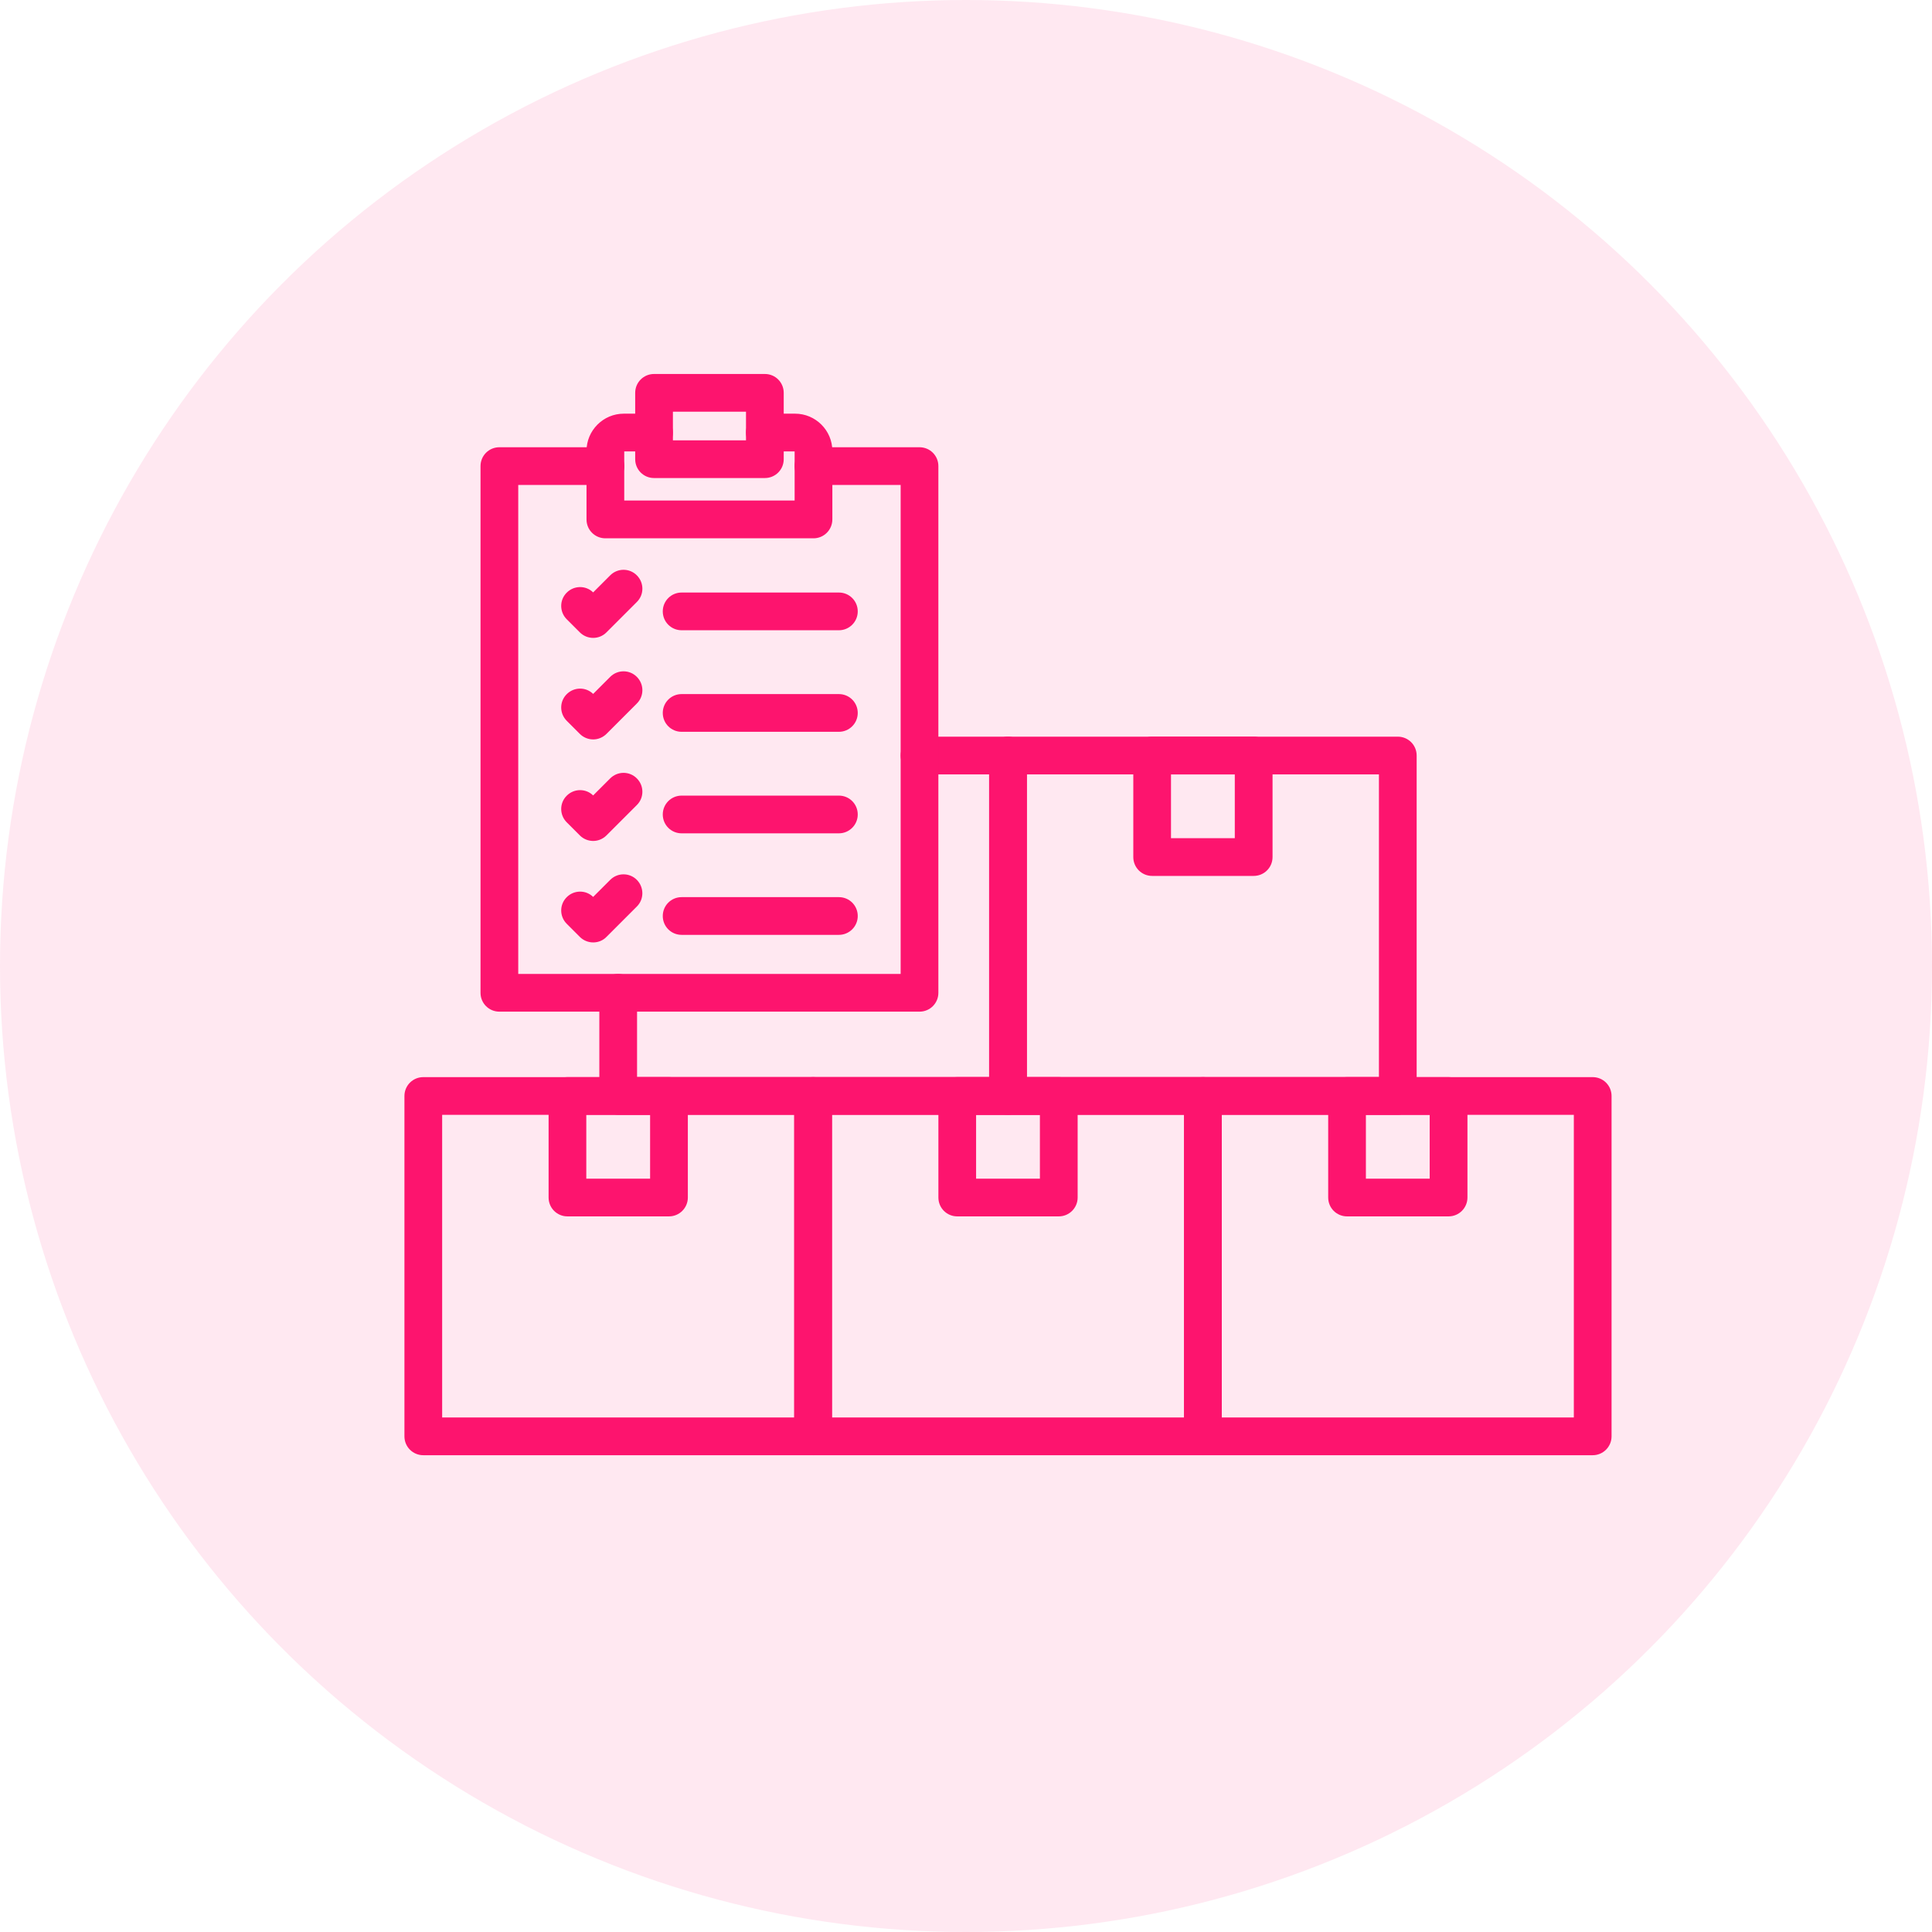
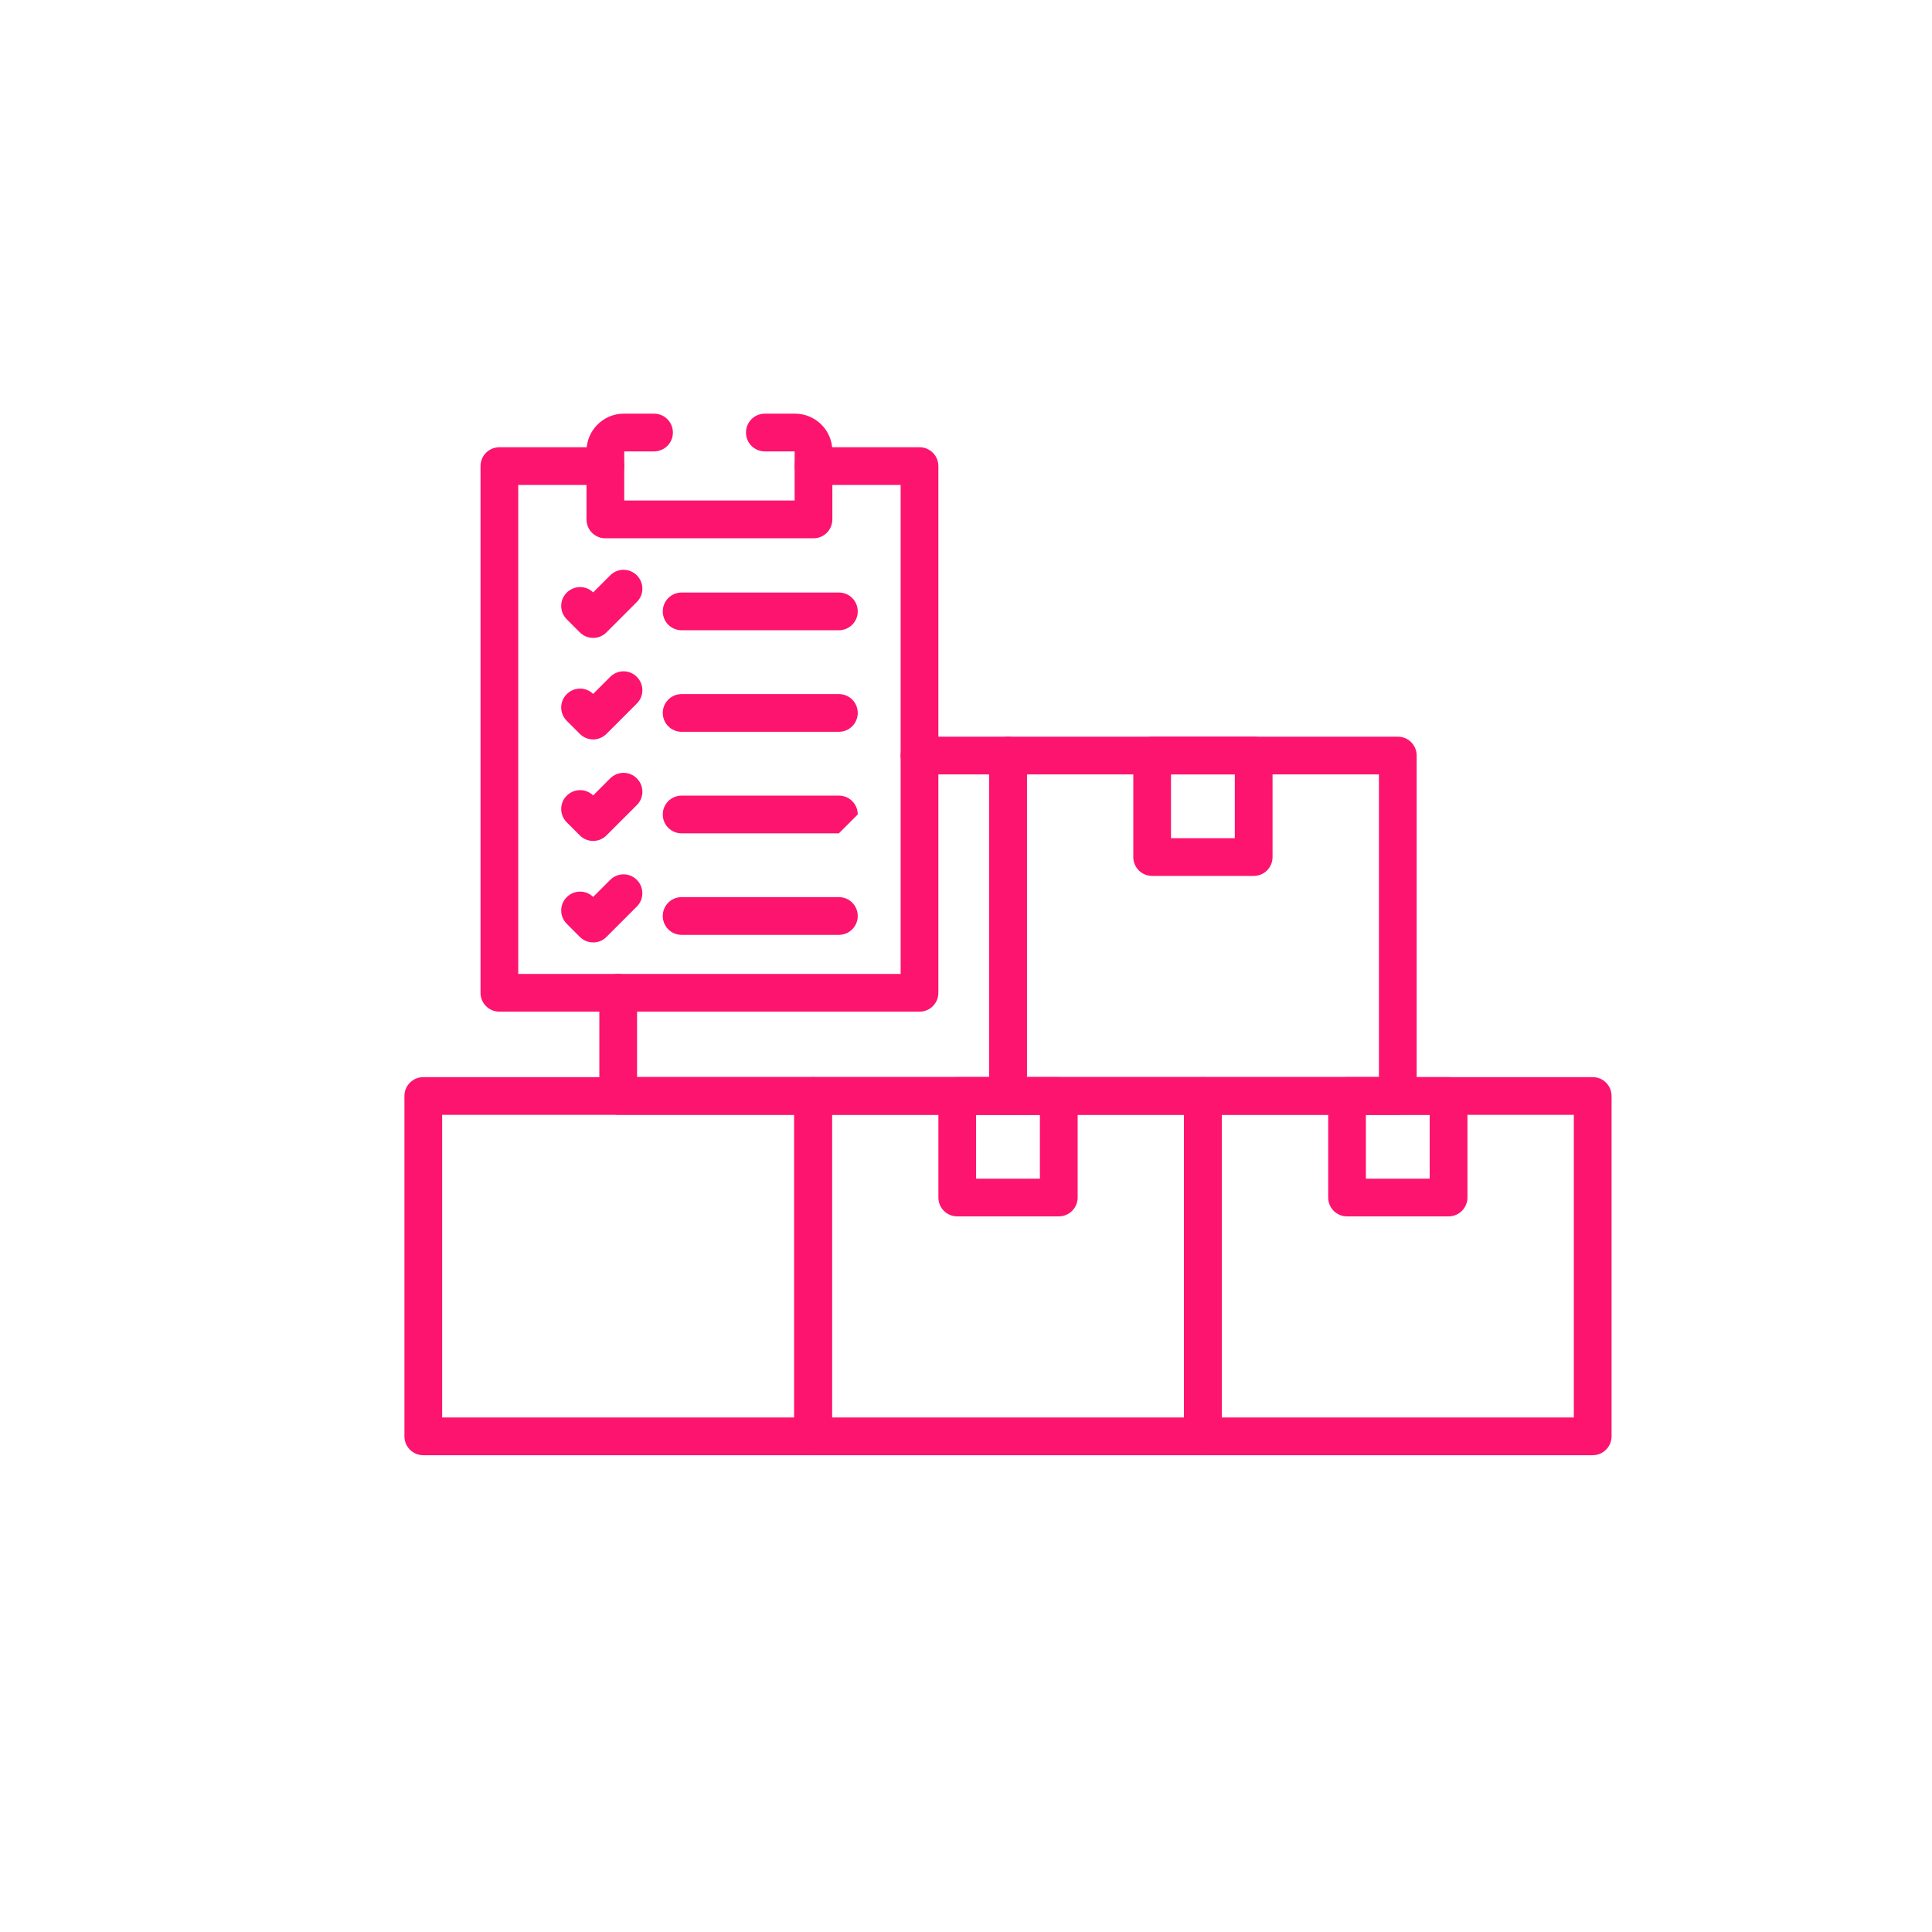
<svg xmlns="http://www.w3.org/2000/svg" id="Layer_1" data-name="Layer 1" viewBox="0 0 786.68 786.68">
  <defs>
    <style>
      .cls-1, .cls-2 {
        fill: #fd146e;
      }

      .cls-2 {
        isolation: isolate;
        opacity: .1;
      }
    </style>
  </defs>
-   <circle class="cls-2" cx="393.34" cy="393.34" r="393.34" />
  <g>
    <g>
      <g>
        <g>
          <path class="cls-1" d="M331.08,592.54h-158.72c-4.26,0-7.68-3.42-7.68-7.68v-138.59c0-4.26,3.42-7.68,7.68-7.68h158.72c4.26,0,7.68,3.42,7.68,7.68v138.59c0,4.22-3.42,7.68-7.68,7.68ZM180.04,577.18h143.36v-123.23h-143.36v123.23Z" />
-           <path class="cls-1" d="M272.4,495.29h-41.34c-4.26,0-7.68-3.42-7.68-7.68v-41.34c0-4.26,3.42-7.68,7.68-7.68h41.34c4.26,0,7.68,3.42,7.68,7.68v41.34c0,4.22-3.42,7.68-7.68,7.68ZM238.73,479.93h25.98v-25.98h-25.98v25.98Z" />
        </g>
        <g>
          <path class="cls-1" d="M489.8,592.54h-158.72c-4.26,0-7.68-3.42-7.68-7.68v-138.59c0-4.26,3.42-7.68,7.68-7.68h158.72c4.26,0,7.68,3.42,7.68,7.68v138.59c0,4.22-3.42,7.68-7.68,7.68ZM338.76,577.18h143.36v-123.23h-143.36v123.23h0Z" />
          <path class="cls-1" d="M431.12,495.29h-41.34c-4.26,0-7.68-3.42-7.68-7.68v-41.34c0-4.26,3.42-7.68,7.68-7.68h41.34c4.26,0,7.68,3.42,7.68,7.68v41.34c0,4.22-3.42,7.68-7.68,7.68ZM397.45,479.93h25.98v-25.98h-25.98v25.98Z" />
        </g>
        <g>
          <path class="cls-1" d="M648.52,592.54h-158.72c-4.26,0-7.68-3.42-7.68-7.68v-138.59c0-4.26,3.42-7.68,7.68-7.68h158.72c4.26,0,7.68,3.42,7.68,7.68v138.59c0,4.22-3.42,7.68-7.68,7.68h0ZM497.48,577.18h143.36v-123.23h-143.36v123.23Z" />
          <path class="cls-1" d="M589.84,495.29h-41.34c-4.26,0-7.68-3.42-7.68-7.68v-41.34c0-4.26,3.42-7.68,7.68-7.68h41.34c4.26,0,7.68,3.42,7.68,7.68v41.34c0,4.22-3.42,7.68-7.68,7.68ZM556.17,479.93h25.98v-25.98h-25.98v25.98Z" />
        </g>
      </g>
      <g>
        <path class="cls-1" d="M410.44,453.91h-158.72c-4.26,0-7.68-3.42-7.68-7.68v-41.98c0-4.26,3.42-7.68,7.68-7.68s7.68,3.42,7.68,7.68v34.3h143.36v-123.23h-28.35c-4.26,0-7.68-3.42-7.68-7.68s3.42-7.68,7.68-7.68h36.03c4.26,0,7.68,3.42,7.68,7.68v138.59c0,4.26-3.42,7.68-7.68,7.68Z" />
        <g>
          <path class="cls-1" d="M569.16,453.91h-158.72c-4.26,0-7.68-3.42-7.68-7.68v-138.59c0-4.26,3.42-7.68,7.68-7.68h158.72c4.26,0,7.68,3.42,7.68,7.68v138.59c0,4.26-3.42,7.68-7.68,7.68h0ZM418.12,438.55h143.36v-123.23h-143.36v123.23Z" />
          <path class="cls-1" d="M510.48,356.66h-41.34c-4.26,0-7.68-3.42-7.68-7.68v-41.34c0-4.26,3.42-7.68,7.68-7.68h41.34c4.26,0,7.68,3.42,7.68,7.68v41.34c0,4.26-3.42,7.68-7.68,7.68ZM476.81,341.3h25.98v-25.98h-25.98v25.98Z" />
        </g>
      </g>
    </g>
    <g>
      <path class="cls-1" d="M331.24,219.19h-84.74c-4.26,0-7.68-3.42-7.68-7.68v-27.9c0-8.35,6.82-15.17,15.17-15.17h12.32c4.26,0,7.68,3.42,7.68,7.68s-3.42,7.68-7.68,7.68h-12.13v20h69.38v-20h-12.13c-4.26,0-7.68-3.42-7.68-7.68s3.42-7.68,7.68-7.68h12.32c8.35,0,15.17,6.82,15.17,15.17v27.87c0,4.26-3.42,7.71-7.68,7.71h0Z" />
      <path class="cls-1" d="M374.41,411.93h-171.07c-4.26,0-7.68-3.42-7.68-7.68v-214.46c0-4.26,3.42-7.68,7.68-7.68h43.17c4.26,0,7.68,3.42,7.68,7.68s-3.42,7.68-7.68,7.68h-35.49v199.1h155.71v-199.1h-35.49c-4.26,0-7.68-3.42-7.68-7.68s3.42-7.68,7.68-7.68h43.17c4.26,0,7.68,3.42,7.68,7.68v214.46c0,4.26-3.42,7.68-7.68,7.68Z" />
-       <path class="cls-1" d="M311.44,194.65h-45.12c-4.26,0-7.68-3.42-7.68-7.68v-27.01c0-4.26,3.42-7.68,7.68-7.68h45.12c4.26,0,7.68,3.42,7.68,7.68v27.01c0,4.26-3.42,7.68-7.68,7.68ZM274,179.29h29.76v-11.65h-29.76v11.65Z" />
      <g>
        <g>
          <path class="cls-1" d="M341.58,256.63h-64.03c-4.26,0-7.68-3.42-7.68-7.68s3.42-7.68,7.68-7.68h64.03c4.26,0,7.68,3.42,7.68,7.68s-3.46,7.68-7.68,7.68Z" />
          <path class="cls-1" d="M241.55,259.74c-1.95,0-3.94-.74-5.44-2.24l-5.34-5.34c-3.01-3.01-3.01-7.87,0-10.85,2.98-2.98,7.78-3.01,10.75-.1l6.94-6.94c3.01-3.01,7.87-3.01,10.85,0,3.01,3.01,3.01,7.87,0,10.85l-12.35,12.35c-1.47,1.5-3.46,2.27-5.41,2.27Z" />
        </g>
        <g>
          <path class="cls-1" d="M341.58,297.98h-64.03c-4.26,0-7.68-3.42-7.68-7.68s3.42-7.68,7.68-7.68h64.03c4.26,0,7.68,3.42,7.68,7.68s-3.46,7.68-7.68,7.68Z" />
          <path class="cls-1" d="M241.55,301.08c-2.05,0-4-.8-5.44-2.24l-5.34-5.34c-3.01-3.01-3.01-7.87,0-10.85,2.98-2.98,7.78-3.01,10.75-.1l6.94-6.94c3.01-3.01,7.87-3.01,10.85,0,3.01,3.01,3.01,7.87,0,10.85l-12.35,12.35c-1.44,1.44-3.39,2.27-5.41,2.27h0Z" />
        </g>
        <g>
-           <path class="cls-1" d="M341.58,339.32h-64.03c-4.26,0-7.68-3.42-7.68-7.68s3.42-7.68,7.68-7.68h64.03c4.26,0,7.68,3.42,7.68,7.68s-3.46,7.68-7.68,7.68Z" />
+           <path class="cls-1" d="M341.58,339.32h-64.03c-4.26,0-7.68-3.42-7.68-7.68s3.42-7.68,7.68-7.68h64.03c4.26,0,7.68,3.42,7.68,7.68Z" />
          <path class="cls-1" d="M241.55,342.42c-2.05,0-4-.8-5.44-2.24l-5.34-5.34c-3.01-3.01-3.01-7.87,0-10.85,2.98-2.98,7.78-3.01,10.75-.1l6.94-6.94c3.01-3.01,7.87-3.01,10.85,0,3.01,3.01,3.01,7.87,0,10.85l-12.35,12.35c-1.44,1.44-3.39,2.27-5.41,2.27h0Z" />
        </g>
        <g>
          <path class="cls-1" d="M341.58,380.66h-64.03c-4.26,0-7.68-3.42-7.68-7.68s3.42-7.68,7.68-7.68h64.03c4.26,0,7.68,3.42,7.68,7.68s-3.46,7.68-7.68,7.68Z" />
          <path class="cls-1" d="M241.55,383.74c-1.95,0-3.94-.74-5.44-2.24l-5.34-5.34c-3.01-3.01-3.01-7.87,0-10.85,2.98-2.98,7.78-3.01,10.75-.1l6.94-6.94c3.01-3.01,7.87-3.01,10.85,0s3.01,7.87,0,10.85l-12.35,12.35c-1.47,1.54-3.46,2.27-5.41,2.27h0Z" />
        </g>
      </g>
    </g>
  </g>
</svg>